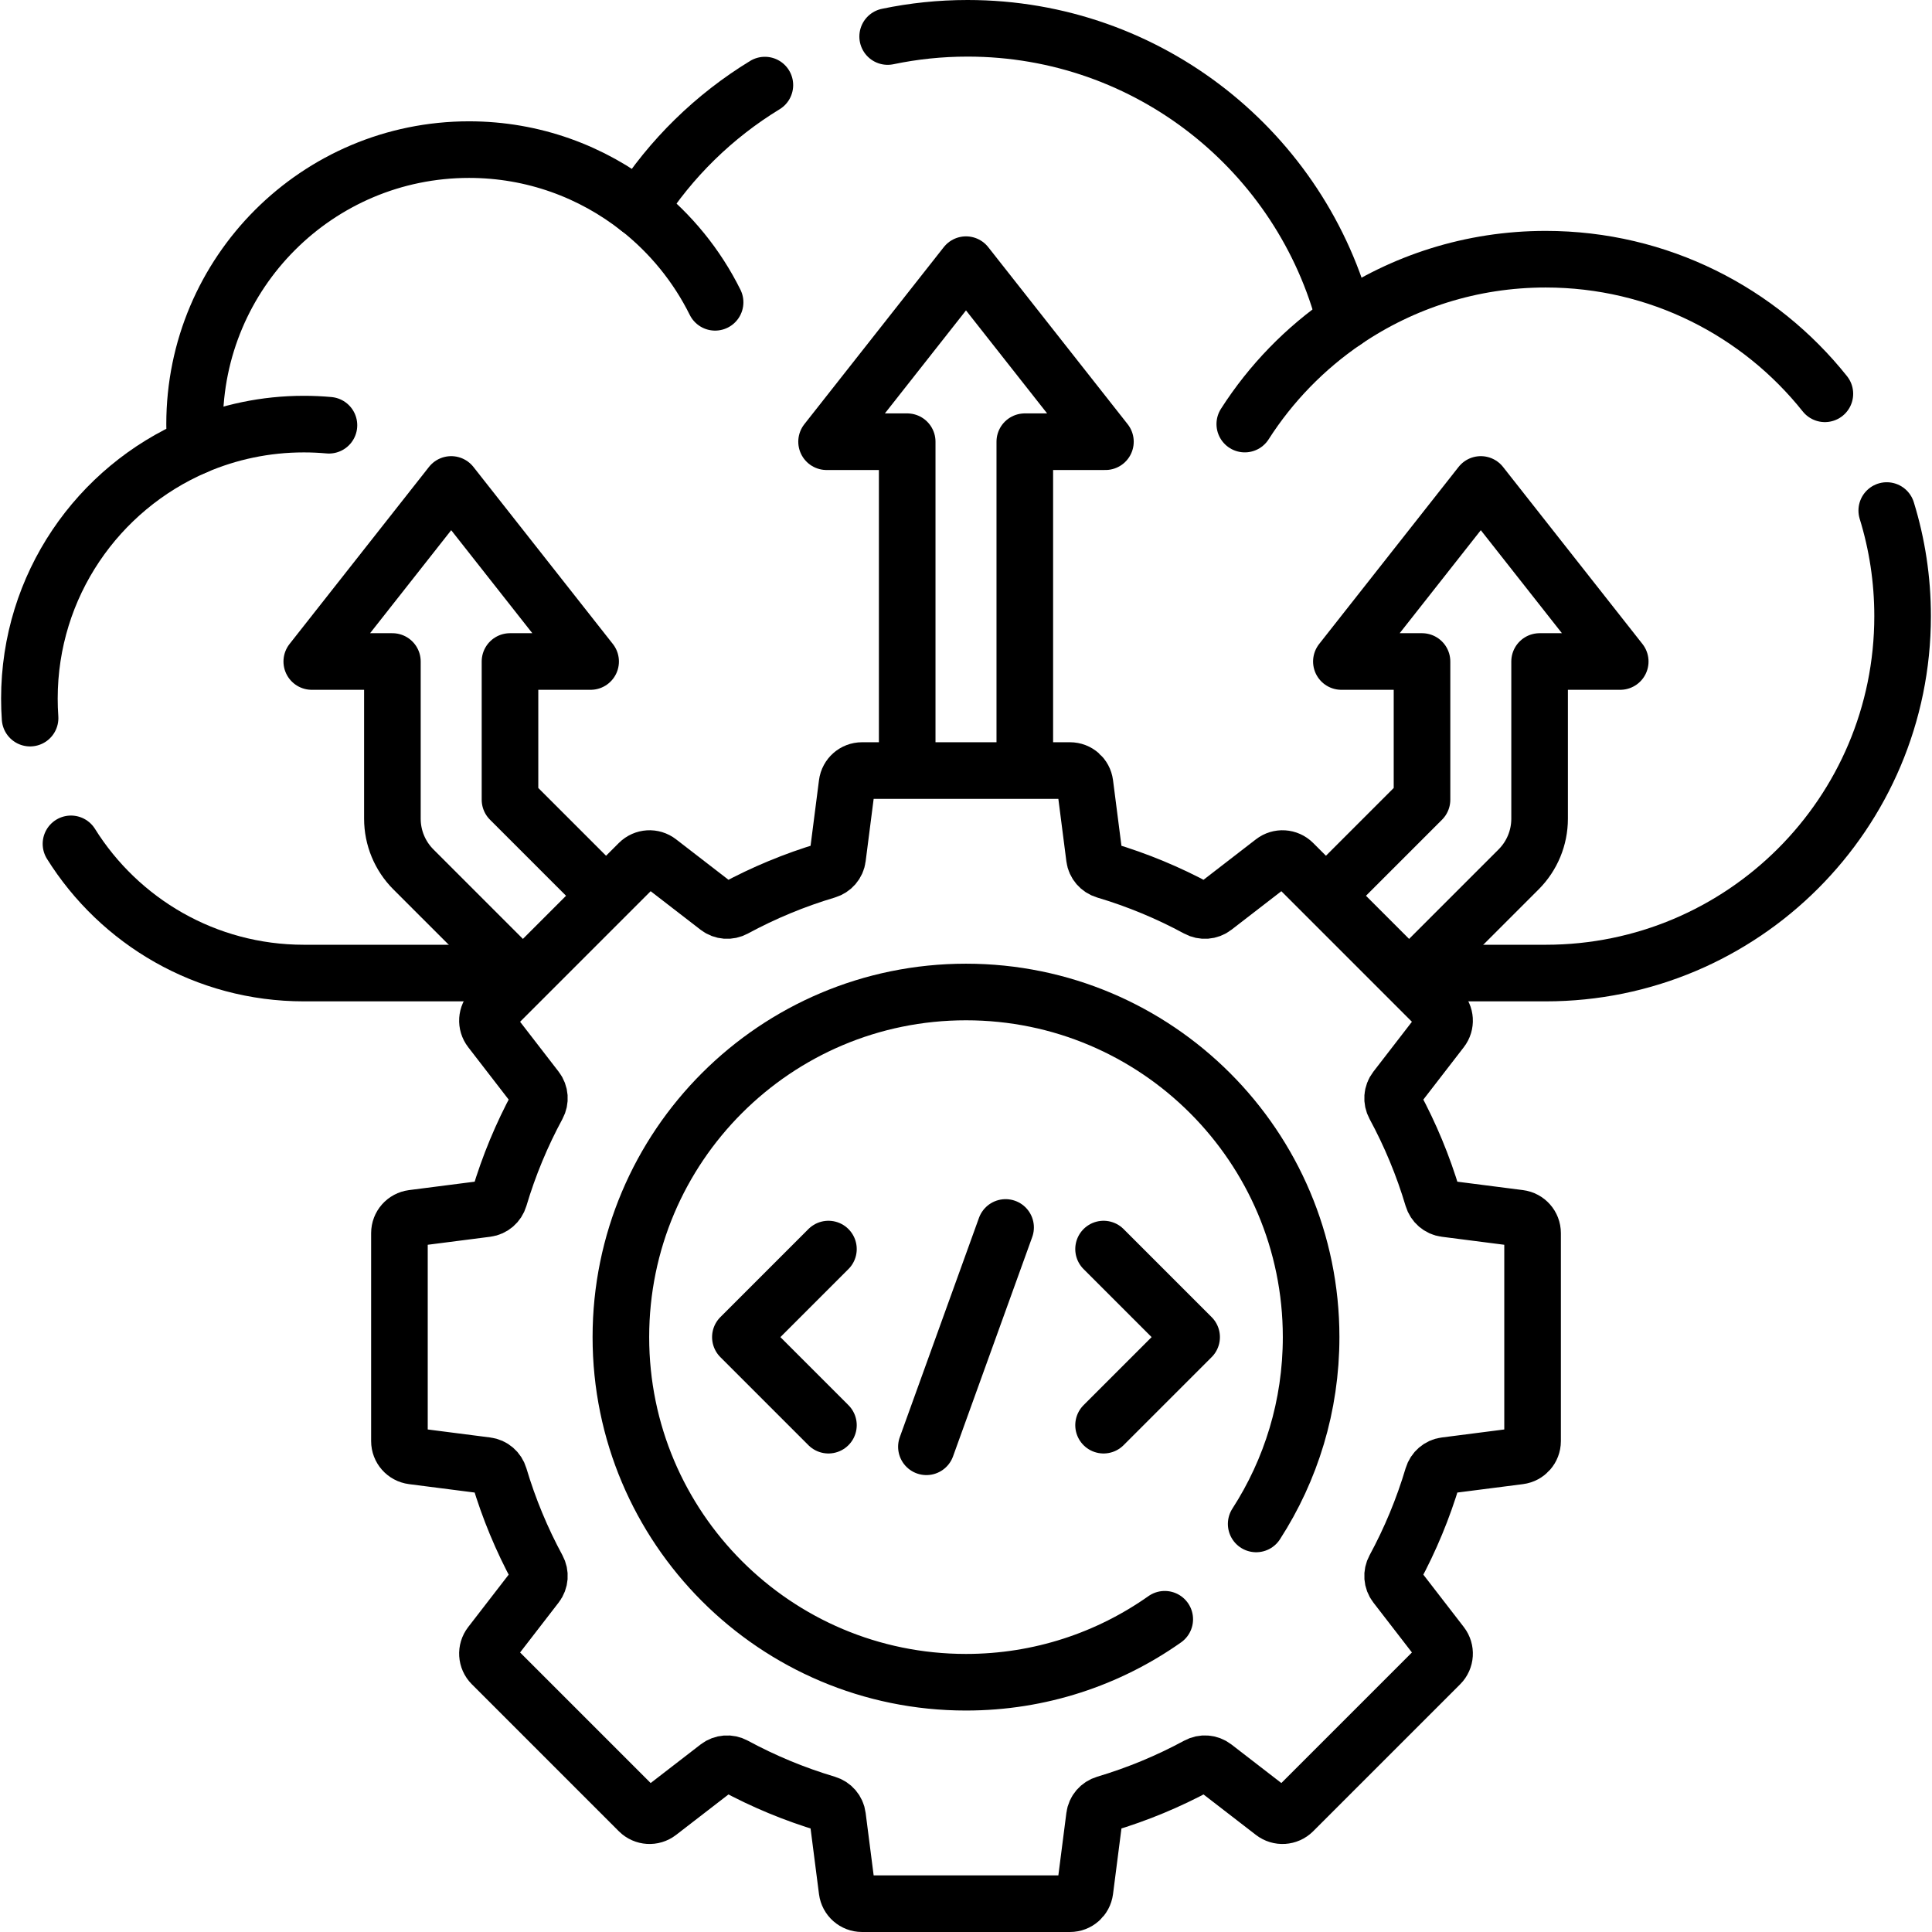
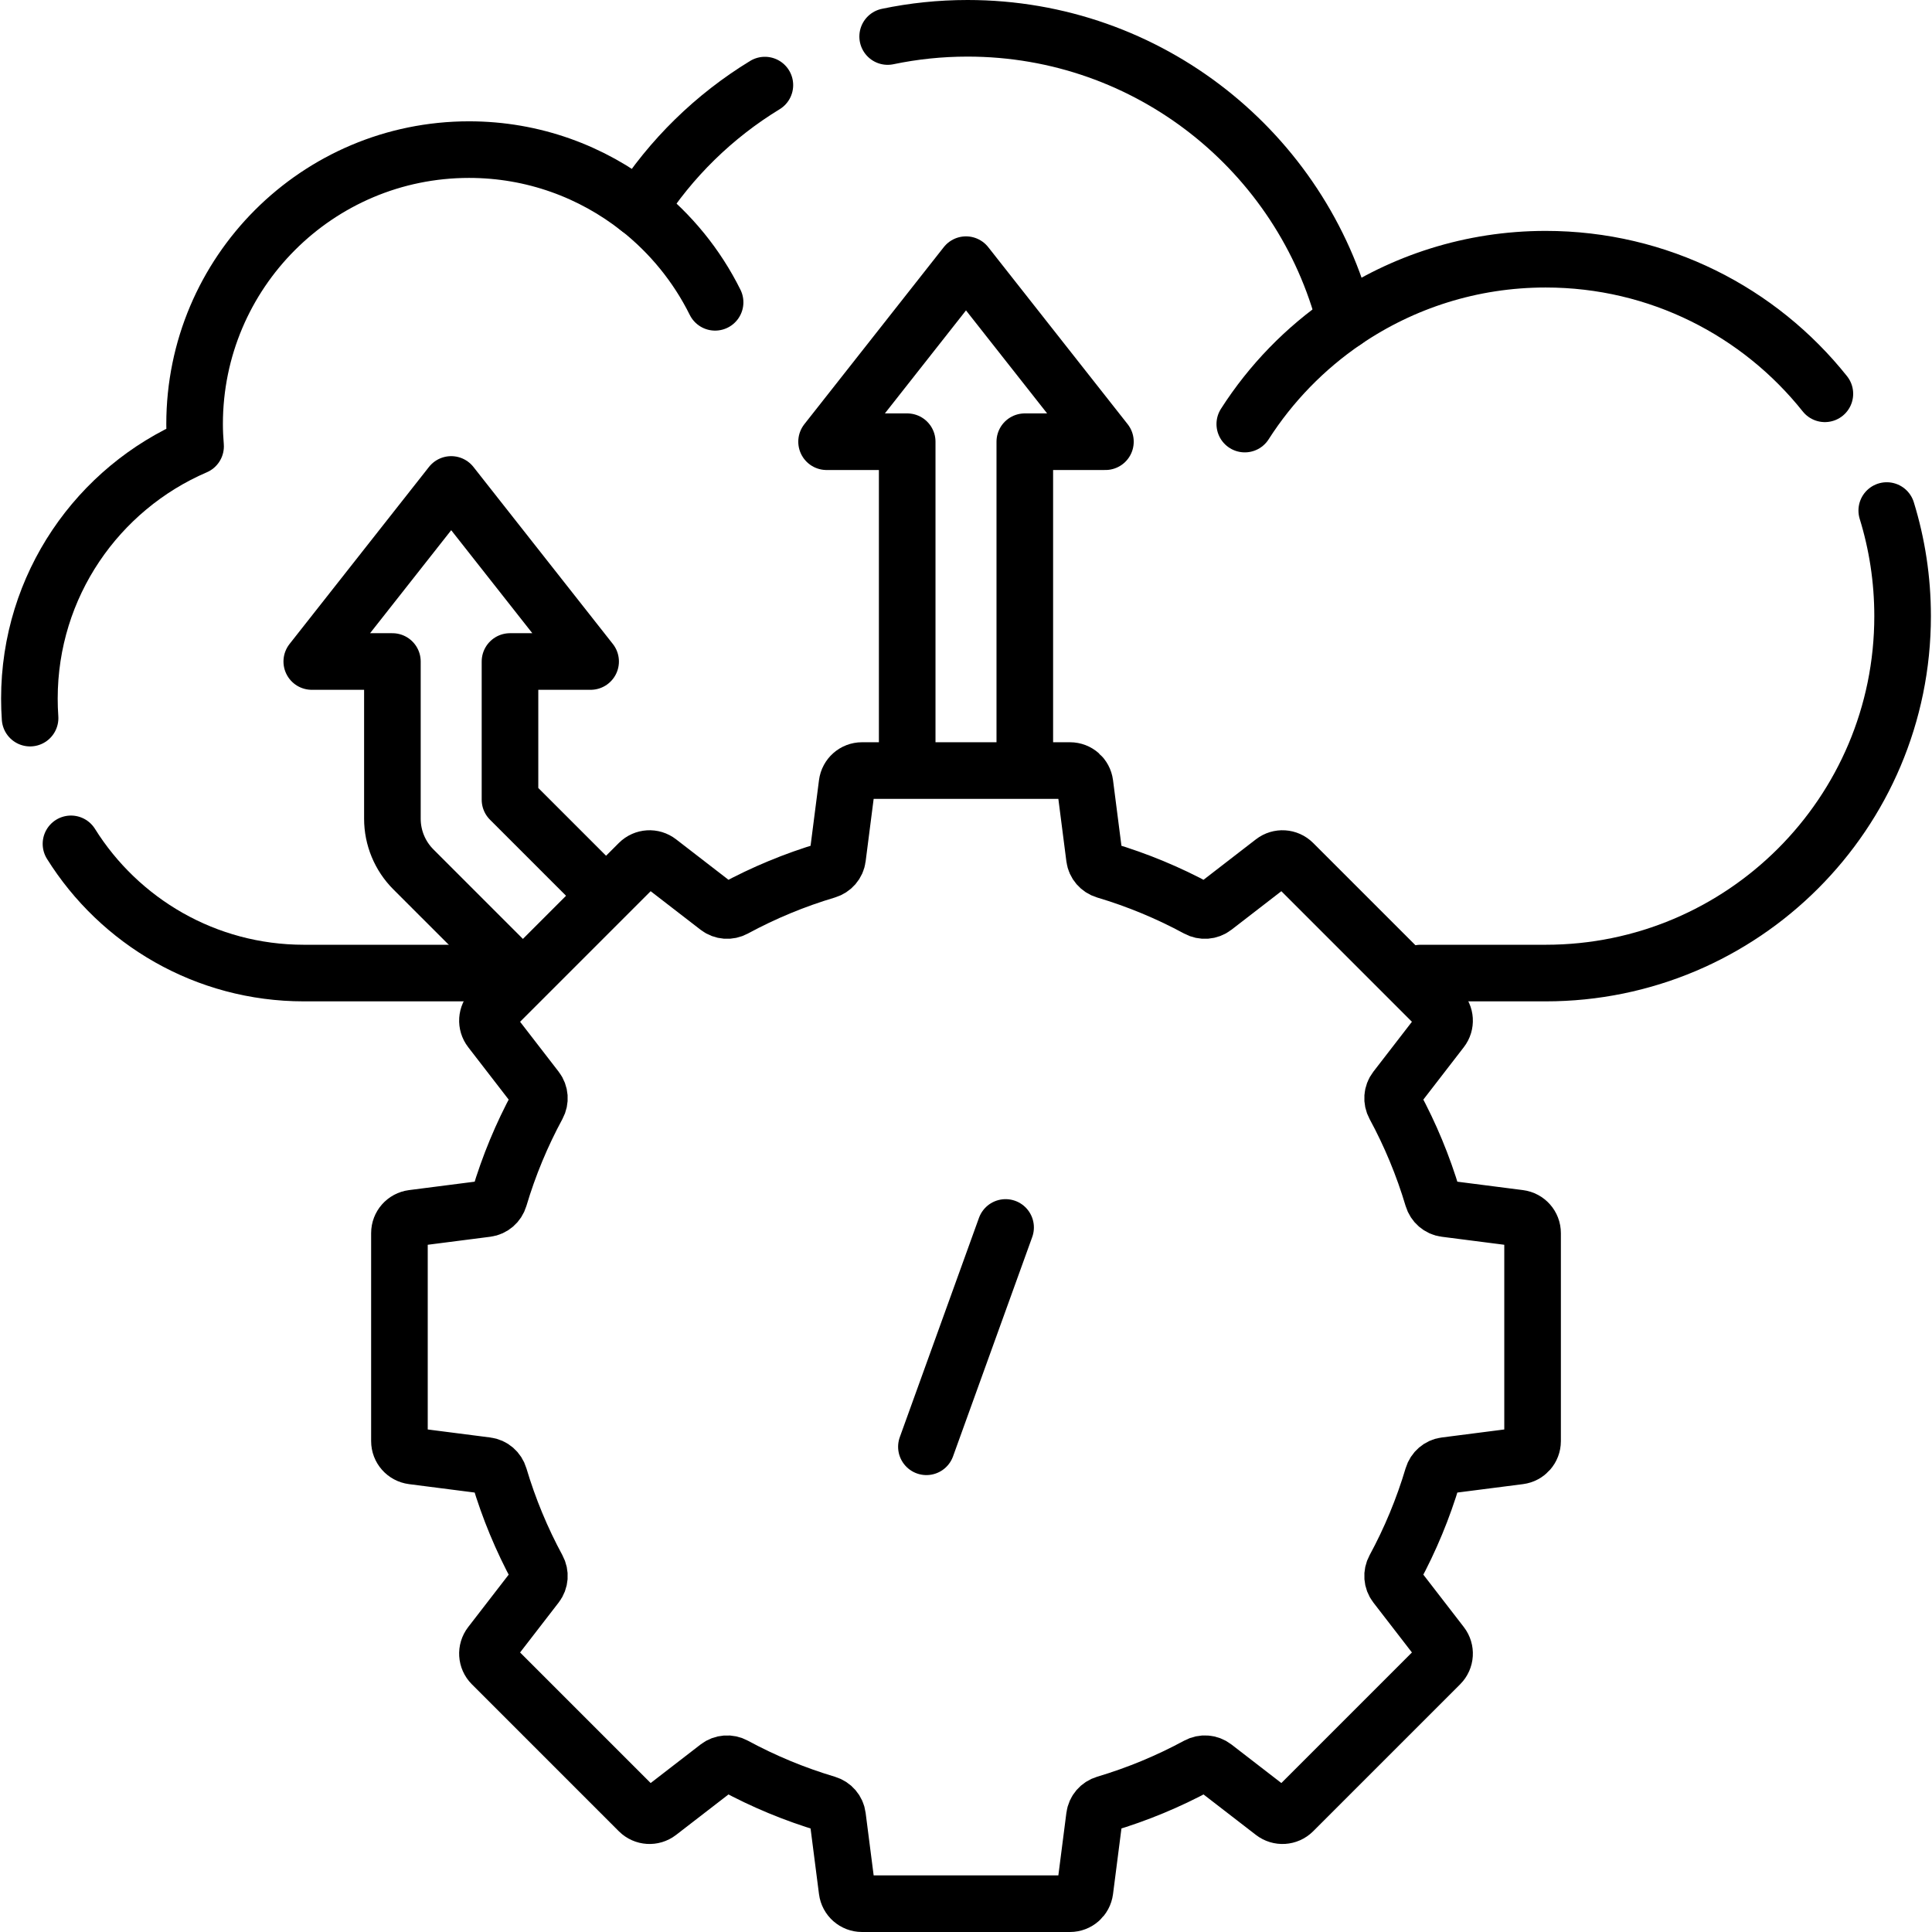
<svg xmlns="http://www.w3.org/2000/svg" version="1.1" id="Capa_1" x="0px" y="0px" viewBox="0 0 512 512" style="enable-background:new 0 0 512 512;" xml:space="preserve">
  <g>
    <path style="fill:none;stroke:#000000;stroke-width:15;stroke-linecap:round;stroke-linejoin:round;stroke-miterlimit:10;" d="&#10;&#09;&#09;M18.81,223.63c12.85,20.56,35.69,34.24,61.72,34.24h54.84" />
    <path style="fill:none;stroke:#000000;stroke-width:15;stroke-linecap:round;stroke-linejoin:round;stroke-miterlimit:10;" d="&#10;&#09;&#09;M235.24,9.68c6.84-1.43,13.92-2.18,21.17-2.18c48.16,0,88.62,32.94,100.08,77.51c15.15-10.3,33.44-16.32,53.13-16.32&#10;&#09;&#09;c29.96,0,56.67,13.93,73.99,35.67" />
    <path style="fill:none;stroke:#000000;stroke-width:15;stroke-linecap:round;stroke-linejoin:round;stroke-miterlimit:10;" d="&#10;&#09;&#09;M500.01,135.3c2.73,8.84,4.2,18.24,4.2,27.98c0,52.24-42.35,94.59-94.59,94.59h-33.15" />
    <path style="fill:none;stroke:#000000;stroke-width:15;stroke-linecap:round;stroke-linejoin:round;stroke-miterlimit:10;" d="&#10;&#09;&#09;M202.7,22.55c-13.47,8.21-24.92,19.42-33.4,32.69c-0.01,0-0.01,0.01-0.01,0.01c-12.38-9.76-28-15.6-44.98-15.6&#10;&#09;&#09;c-40.17,0-72.74,32.57-72.74,72.74c0,1.99,0.1,3.94,0.26,5.88v0.01c-25.9,11.14-44.04,36.87-44.04,66.85&#10;&#09;&#09;c0,1.74,0.06,3.47,0.18,5.18" />
-     <path style="fill:none;stroke:#000000;stroke-width:15;stroke-linecap:round;stroke-linejoin:round;stroke-miterlimit:10;" d="&#10;&#09;&#09;M374.982,257.866l27.467-27.467c3.561-3.561,5.561-8.39,5.561-13.426v-41.668h21.367l-36.949-46.92l-36.949,46.92h21.367v36.624&#10;&#09;&#09;l-23.715,23.715" />
    <path style="fill:none;stroke:#000000;stroke-width:15;stroke-linecap:round;stroke-linejoin:round;stroke-miterlimit:10;" d="&#10;&#09;&#09;M137.018,257.866l-27.467-27.467c-3.561-3.561-5.561-8.39-5.561-13.426v-41.668H82.623l36.949-46.92l36.949,46.92h-21.367v36.624&#10;&#09;&#09;l23.715,23.715" />
-     <path style="fill:none;stroke:#000000;stroke-width:15;stroke-linecap:round;stroke-linejoin:round;stroke-miterlimit:10;" d="&#10;&#09;&#09;M51.824,118.274c8.806-3.786,18.509-5.882,28.702-5.882c2.241,0,4.458,0.101,6.647,0.3" />
    <path style="fill:none;stroke:#000000;stroke-width:15;stroke-linecap:round;stroke-linejoin:round;stroke-miterlimit:10;" d="&#10;&#09;&#09;M169.301,55.236c8.448,6.66,15.384,15.152,20.208,24.878" />
    <path style="fill:none;stroke:#000000;stroke-width:15;stroke-linecap:round;stroke-linejoin:round;stroke-miterlimit:10;" d="&#10;&#09;&#09;M329.882,112.383c6.925-10.828,15.995-20.151,26.611-27.372" />
    <polyline style="fill:none;stroke:#000000;stroke-width:15;stroke-linecap:round;stroke-linejoin:round;stroke-miterlimit:10;" points="&#10;&#09;&#09;271.583,202.505 271.583,117.057 292.949,117.057 256,70.138 219.051,117.057 240.417,117.057 240.417,202.67 &#09;" />
    <path style="fill:none;stroke:#000000;stroke-width:15;stroke-linecap:round;stroke-linejoin:round;stroke-miterlimit:10;" d="&#10;&#09;&#09;M402.66,322.83l-19.64-2.52c-1.58-0.2-2.87-1.33-3.33-2.86c-2.55-8.56-5.96-16.75-10.14-24.47c-0.76-1.4-0.64-3.11,0.33-4.37&#10;&#09;&#09;l12.11-15.68c1.23-1.59,1.09-3.84-0.33-5.27l-38.97-38.97c-1.43-1.42-3.68-1.56-5.27-0.33l-15.68,12.11&#10;&#09;&#09;c-1.26,0.97-2.97,1.09-4.37,0.33c-7.72-4.18-15.91-7.59-24.47-10.14c-1.53-0.46-2.66-1.75-2.86-3.33l-2.52-19.64&#10;&#09;&#09;c-0.26-1.99-1.95-3.49-3.96-3.49h-55.12c-2.01,0-3.7,1.5-3.96,3.49l-2.52,19.64c-0.2,1.58-1.33,2.87-2.86,3.33&#10;&#09;&#09;c-8.56,2.55-16.75,5.96-24.47,10.14c-1.4,0.76-3.11,0.64-4.37-0.33l-15.68-12.11c-1.59-1.23-3.84-1.09-5.27,0.33l-38.97,38.97&#10;&#09;&#09;c-1.42,1.43-1.56,3.68-0.33,5.27l12.11,15.68c0.97,1.26,1.09,2.97,0.33,4.37c-4.18,7.72-7.59,15.91-10.14,24.47&#10;&#09;&#09;c-0.46,1.53-1.75,2.66-3.33,2.86l-19.64,2.52c-2,0.26-3.49,1.95-3.49,3.96v55.12c0,2.01,1.49,3.7,3.49,3.96l19.64,2.52&#10;&#09;&#09;c1.58,0.2,2.87,1.33,3.33,2.86c2.55,8.56,5.96,16.75,10.14,24.47c0.76,1.4,0.64,3.11-0.33,4.37l-12.11,15.68&#10;&#09;&#09;c-1.23,1.59-1.09,3.85,0.33,5.27l38.97,38.97c1.43,1.42,3.68,1.56,5.27,0.33l15.68-12.11c1.26-0.97,2.97-1.09,4.37-0.33&#10;&#09;&#09;c7.72,4.18,15.91,7.59,24.47,10.14c1.53,0.46,2.66,1.75,2.86,3.34l2.52,19.63c0.26,2,1.95,3.49,3.96,3.49h55.12&#10;&#09;&#09;c2.01,0,3.7-1.49,3.96-3.49l2.52-19.63c0.2-1.59,1.33-2.88,2.86-3.34c8.56-2.55,16.75-5.96,24.47-10.14&#10;&#09;&#09;c1.4-0.76,3.11-0.64,4.37,0.33l15.68,12.11c1.59,1.23,3.84,1.09,5.27-0.33l38.97-38.97c1.42-1.42,1.56-3.68,0.33-5.27l-12.11-15.68&#10;&#09;&#09;c-0.97-1.26-1.09-2.97-0.33-4.37c4.18-7.72,7.59-15.91,10.14-24.47c0.46-1.53,1.75-2.66,3.33-2.86l19.64-2.52&#10;&#09;&#09;c2-0.26,3.49-1.95,3.49-3.96v-55.12C406.15,324.78,404.66,323.09,402.66,322.83z" />
-     <path style="fill:none;stroke:#000000;stroke-width:15;stroke-linecap:round;stroke-linejoin:round;stroke-miterlimit:10;" d="&#10;&#09;&#09;M332.9,403.86c9.22-14.27,14.56-31.27,14.56-49.51c0-50.51-40.95-91.46-91.46-91.46s-91.46,40.95-91.46,91.46&#10;&#09;&#09;s40.95,91.46,91.46,91.46c19.62,0,37.78-6.18,52.67-16.69" />
-     <polyline style="fill:none;stroke:#000000;stroke-width:15;stroke-linecap:round;stroke-linejoin:round;stroke-miterlimit:10;" points="&#10;&#09;&#09;219.543,377.686 196.207,354.351 219.543,331.015 &#09;" />
-     <polyline style="fill:none;stroke:#000000;stroke-width:15;stroke-linecap:round;stroke-linejoin:round;stroke-miterlimit:10;" points="&#10;&#09;&#09;292.457,377.686 315.793,354.351 292.457,331.015 &#09;" />
    <line style="fill:none;stroke:#000000;stroke-width:15;stroke-linecap:round;stroke-linejoin:round;stroke-miterlimit:10;" x1="245.507" y1="383.413" x2="266.493" y2="325.289" />
  </g>
  <g>
</g>
  <g>
</g>
  <g>
</g>
  <g>
</g>
  <g>
</g>
  <g>
</g>
  <g>
</g>
  <g>
</g>
  <g>
</g>
  <g>
</g>
  <g>
</g>
  <g>
</g>
  <g>
</g>
  <g>
</g>
  <g>
</g>
</svg>